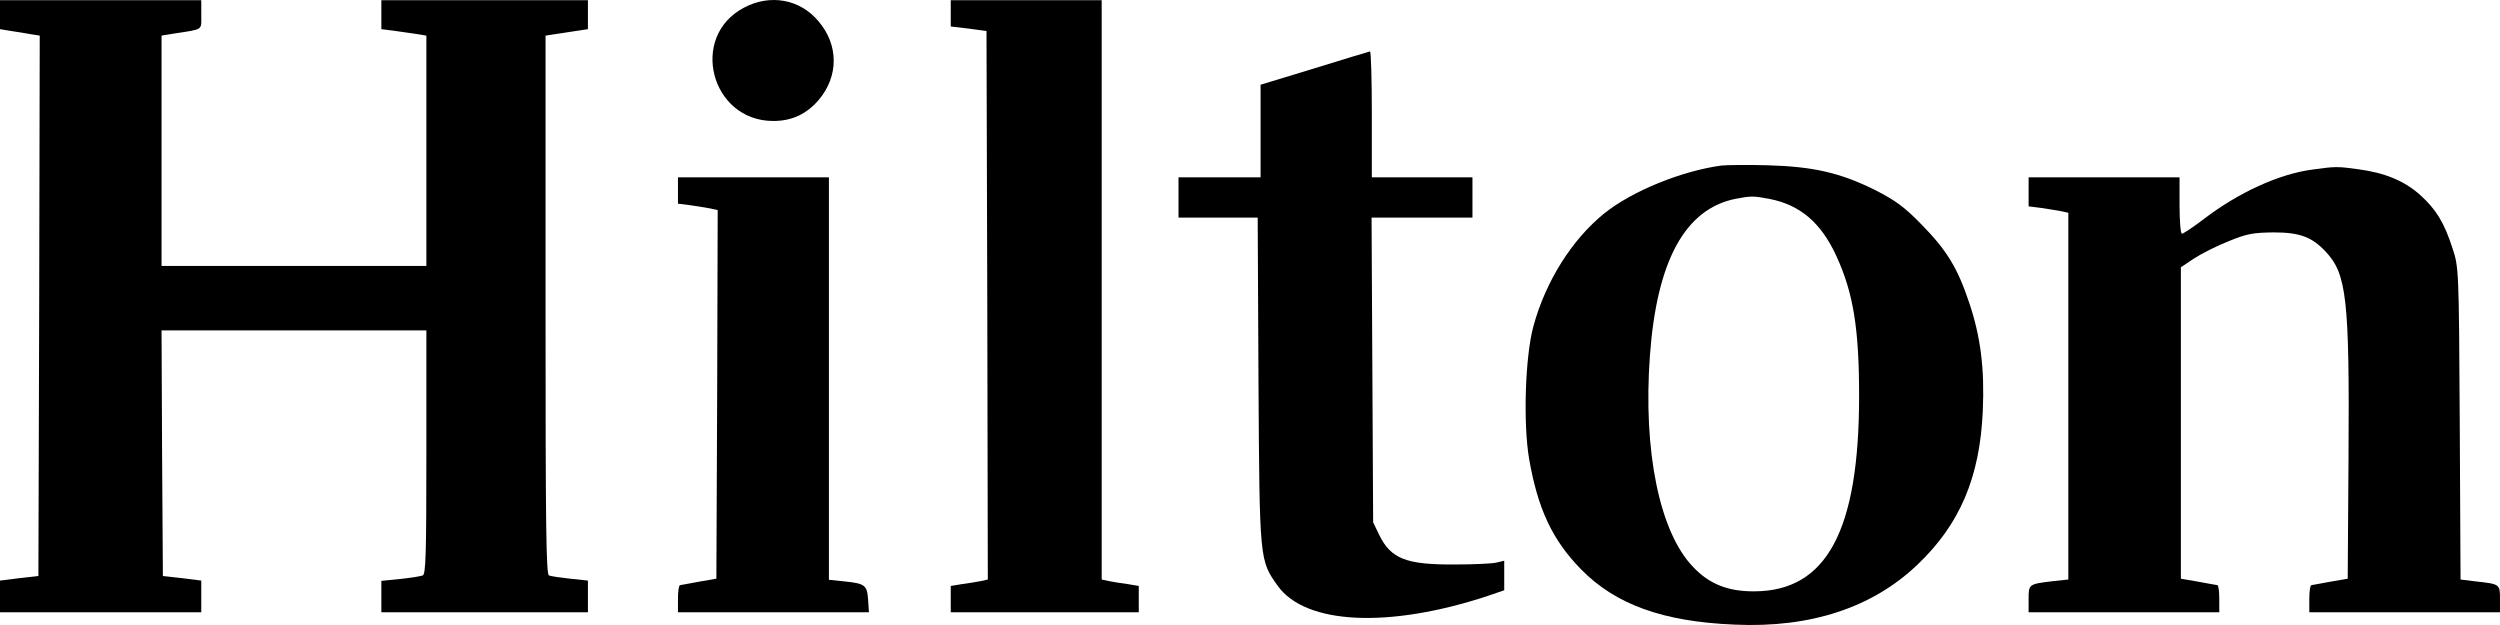
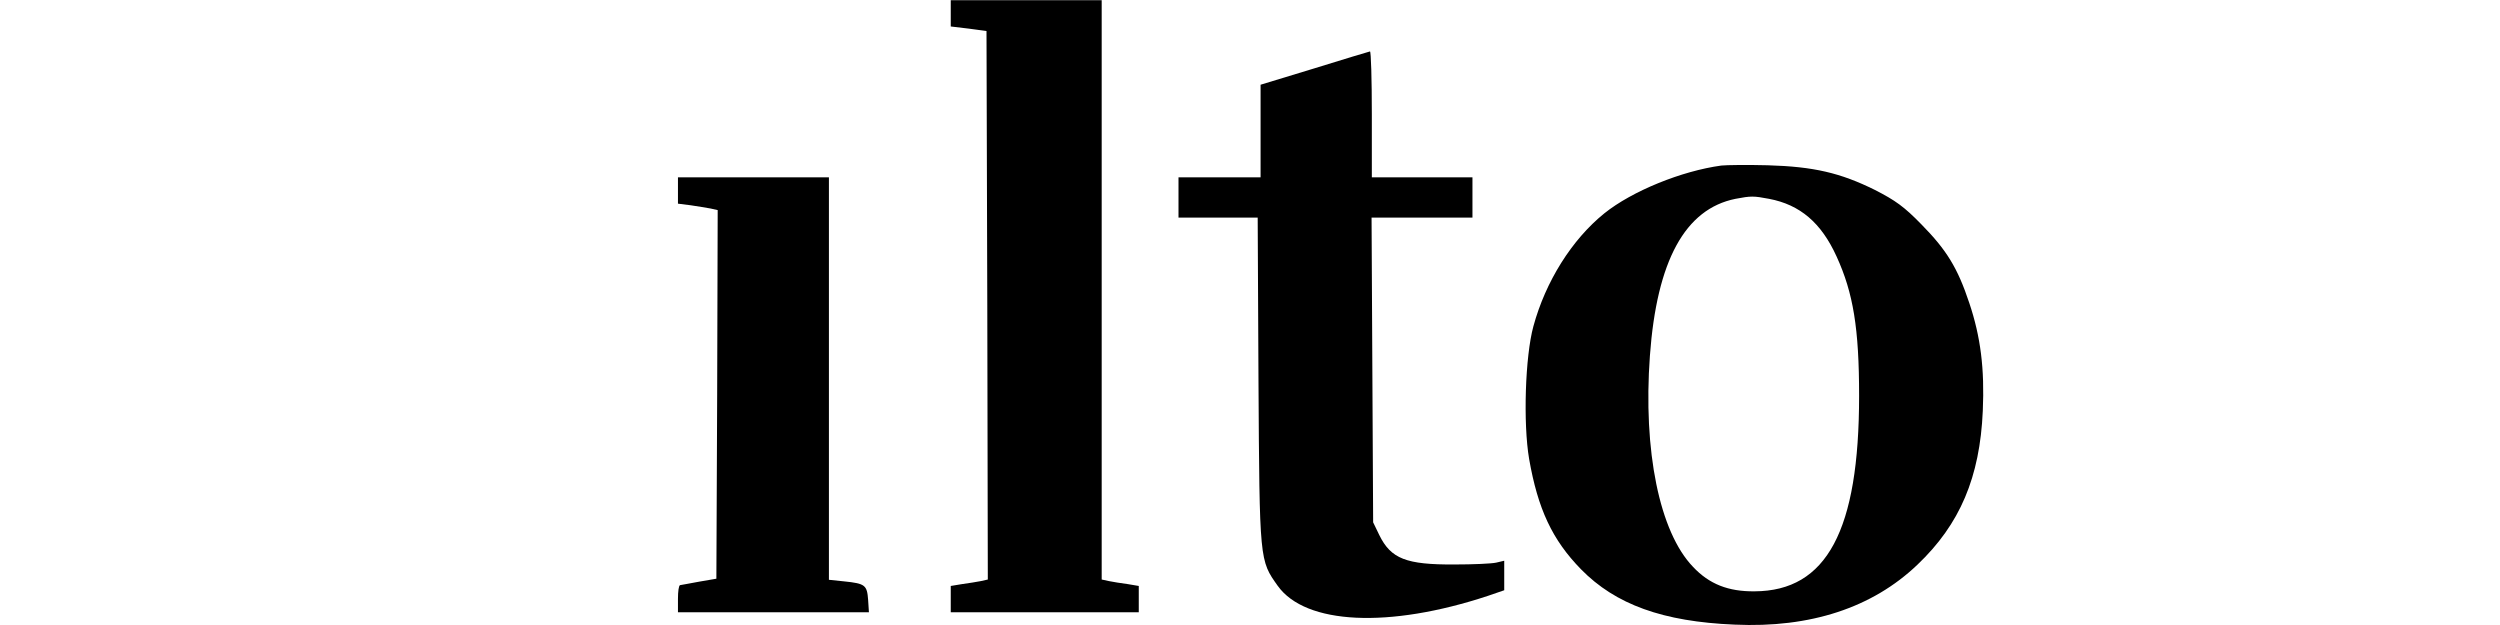
<svg xmlns="http://www.w3.org/2000/svg" width="120px" height="30px" viewBox="0 0 120 30" version="1.1">
  <title>Hilton</title>
  <g id="Page-1" stroke="none" stroke-width="1" fill="none" fill-rule="evenodd">
    <g id="Hilton" fill="#000000" fill-rule="nonzero">
-       <path d="M0,0.704 L0,1.4 L0.547,1.49 C0.839,1.529 1.271,1.606 1.5,1.645 L1.907,1.709 L1.881,14.686 L1.843,27.649 L0.928,27.752 L0,27.868 L0,28.629 L0,29.389 L4.831,29.389 L9.661,29.389 L9.661,28.629 L9.661,27.868 L8.746,27.752 L7.818,27.649 L7.78,21.747 L7.754,15.858 L14.11,15.858 L20.466,15.858 L20.466,21.709 C20.466,26.593 20.441,27.572 20.288,27.623 C20.186,27.662 19.703,27.739 19.208,27.791 L18.305,27.881 L18.305,28.629 L18.305,29.389 L23.263,29.389 L28.22,29.389 L28.22,28.629 L28.22,27.868 L27.369,27.778 C26.911,27.727 26.453,27.662 26.352,27.623 C26.212,27.572 26.186,25.252 26.186,14.634 L26.186,1.709 L26.695,1.632 C26.975,1.593 27.432,1.516 27.712,1.477 L28.22,1.4 L28.22,0.704 L28.22,0.008 L23.263,0.008 L18.305,0.008 L18.305,0.704 L18.305,1.4 L18.915,1.477 C19.246,1.529 19.729,1.593 19.996,1.632 L20.466,1.709 L20.466,7.237 L20.466,12.766 L14.11,12.766 L7.754,12.766 L7.754,7.237 L7.754,1.709 L8.301,1.619 C9.801,1.387 9.661,1.477 9.661,0.704 L9.661,0.008 L4.831,0.008 L0,0.008 L0,0.704 Z" id="Path" />
-       <path d="M35.708,0.369 C33.064,1.76 34.119,5.807 37.119,5.807 C38.021,5.807 38.72,5.472 39.305,4.789 C40.258,3.655 40.258,2.16 39.292,1.026 C38.403,-0.044 36.966,-0.301 35.708,0.369 Z" id="Path" />
      <path d="M45.636,0.639 L45.636,1.271 L46.5,1.374 L47.352,1.49 L47.39,14.66 L47.415,27.817 L47.072,27.894 C46.869,27.933 46.475,27.997 46.182,28.036 L45.636,28.126 L45.636,28.757 L45.636,29.389 L50.148,29.389 L54.661,29.389 L54.661,28.757 L54.661,28.126 L54.127,28.036 C53.822,27.997 53.428,27.933 53.237,27.894 L52.881,27.817 L52.881,13.912 L52.881,0.008 L49.258,0.008 L45.636,0.008 L45.636,0.639 Z" id="Path" />
      <path d="M63.089,3.281 L60.508,4.067 L60.508,6.283 L60.508,8.513 L58.538,8.513 L56.568,8.513 L56.568,9.479 L56.568,10.446 L58.462,10.446 L60.369,10.446 L60.407,18.268 C60.458,26.979 60.458,26.889 61.335,28.126 C62.67,29.981 66.661,30.175 71.415,28.603 L72.203,28.332 L72.203,27.623 L72.203,26.915 L71.822,27.005 C71.606,27.056 70.703,27.095 69.814,27.095 C67.5,27.108 66.763,26.824 66.203,25.677 L65.911,25.072 L65.873,17.752 L65.835,10.446 L68.263,10.446 L70.678,10.446 L70.678,9.479 L70.678,8.513 L68.263,8.513 L65.848,8.513 L65.848,5.485 C65.848,3.822 65.809,2.456 65.759,2.469 C65.695,2.482 64.5,2.843 63.089,3.281 Z" id="Path" />
      <path d="M82.627,7.946 C80.72,8.204 78.343,9.17 77.009,10.24 C75.445,11.503 74.187,13.513 73.602,15.665 C73.208,17.108 73.106,20.317 73.398,22.031 C73.818,24.428 74.504,25.91 75.89,27.327 C77.543,29.015 79.818,29.84 83.263,29.982 C86.898,30.149 89.873,29.17 92.034,27.108 C94.081,25.162 95.034,22.907 95.174,19.724 C95.263,17.701 95.072,16.167 94.526,14.544 C93.966,12.856 93.432,11.992 92.225,10.768 C91.398,9.918 90.979,9.621 90,9.119 C88.335,8.294 87.051,7.997 84.852,7.933 C83.873,7.907 82.869,7.92 82.627,7.946 Z M84.915,9.544 C86.403,9.827 87.42,10.691 88.157,12.314 C88.958,14.067 89.237,15.768 89.237,19.002 C89.237,25.458 87.687,28.371 84.216,28.384 C82.958,28.397 82.042,28.036 81.267,27.211 C79.653,25.536 78.864,21.644 79.195,17.082 C79.526,12.508 80.886,10.034 83.301,9.544 C84.051,9.402 84.165,9.402 84.915,9.544 Z" id="Shape" />
-       <path d="M111,8.139 C109.411,8.345 107.454,9.235 105.789,10.51 C105.28,10.897 104.797,11.219 104.733,11.219 C104.67,11.219 104.618,10.613 104.618,9.866 L104.618,8.513 L100.996,8.513 L97.373,8.513 L97.373,9.209 L97.373,9.905 L97.983,9.982 C98.314,10.034 98.733,10.098 98.936,10.137 L99.28,10.214 L99.28,19.015 L99.28,27.817 L98.555,27.894 C97.373,28.036 97.373,28.036 97.373,28.757 L97.373,29.389 L101.95,29.389 L106.525,29.389 L106.525,28.745 C106.525,28.384 106.487,28.1 106.437,28.087 C106.373,28.075 105.966,28.01 105.508,27.92 L104.682,27.778 L104.682,20.304 L104.682,12.83 L105.318,12.405 C105.674,12.173 106.411,11.799 106.971,11.58 C107.848,11.219 108.14,11.168 109.132,11.155 C110.39,11.155 110.975,11.374 111.636,12.082 C112.64,13.152 112.779,14.351 112.729,21.915 L112.69,27.778 L111.865,27.92 C111.406,28.01 111,28.075 110.949,28.087 C110.886,28.1 110.847,28.384 110.847,28.745 L110.847,29.389 L115.424,29.389 L120,29.389 L120,28.757 C120,28.036 120,28.036 118.831,27.907 L118.106,27.817 L118.068,20.317 C118.03,12.894 118.017,12.817 117.724,11.928 C117.33,10.704 116.949,10.072 116.187,9.376 C115.436,8.693 114.483,8.294 113.212,8.126 C112.195,7.985 112.106,7.985 111,8.139 Z" id="Path" />
      <path d="M32.542,9.144 L32.542,9.776 L33.153,9.853 C33.483,9.905 33.903,9.969 34.106,10.008 L34.449,10.085 L34.424,18.925 L34.386,27.778 L33.559,27.92 C33.102,28.01 32.695,28.075 32.644,28.087 C32.581,28.1 32.542,28.384 32.542,28.745 L32.542,29.389 L37.131,29.389 L41.708,29.389 L41.67,28.796 C41.619,28.087 41.53,28.01 40.526,27.907 L39.788,27.83 L39.788,18.165 L39.788,8.513 L36.165,8.513 L32.542,8.513 L32.542,9.144 Z" id="Path" />
    </g>
  </g>
</svg>